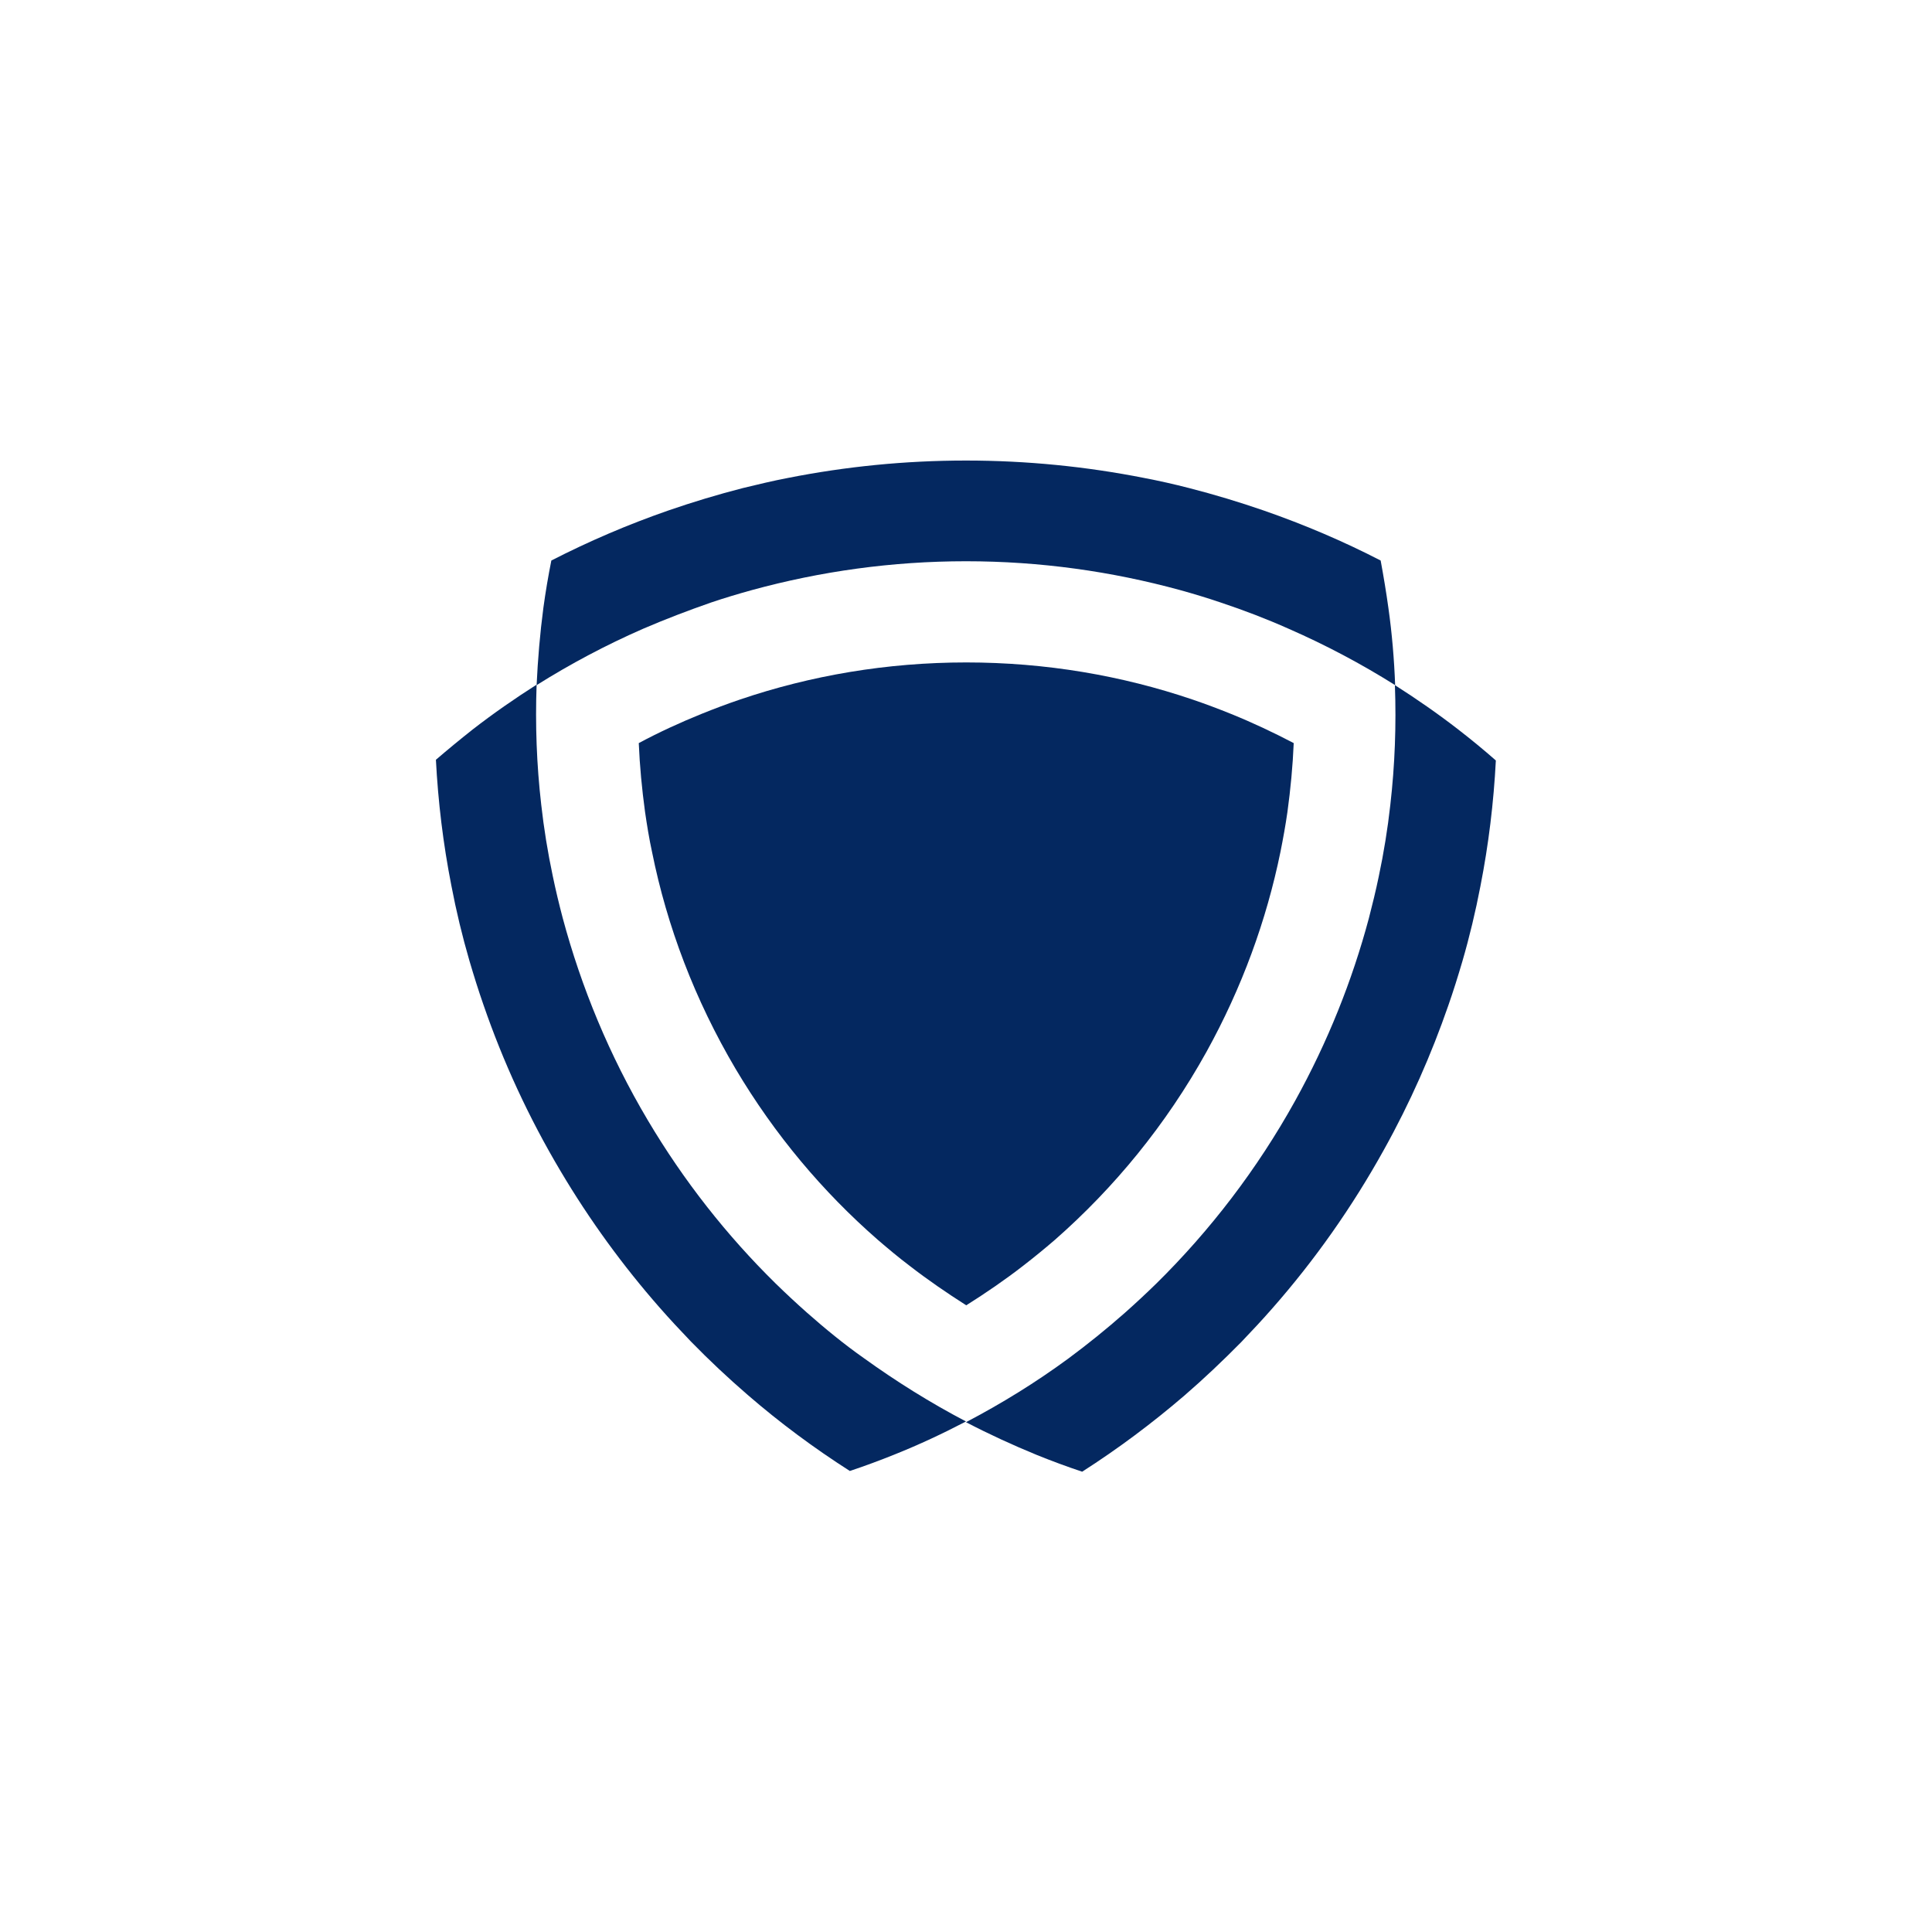
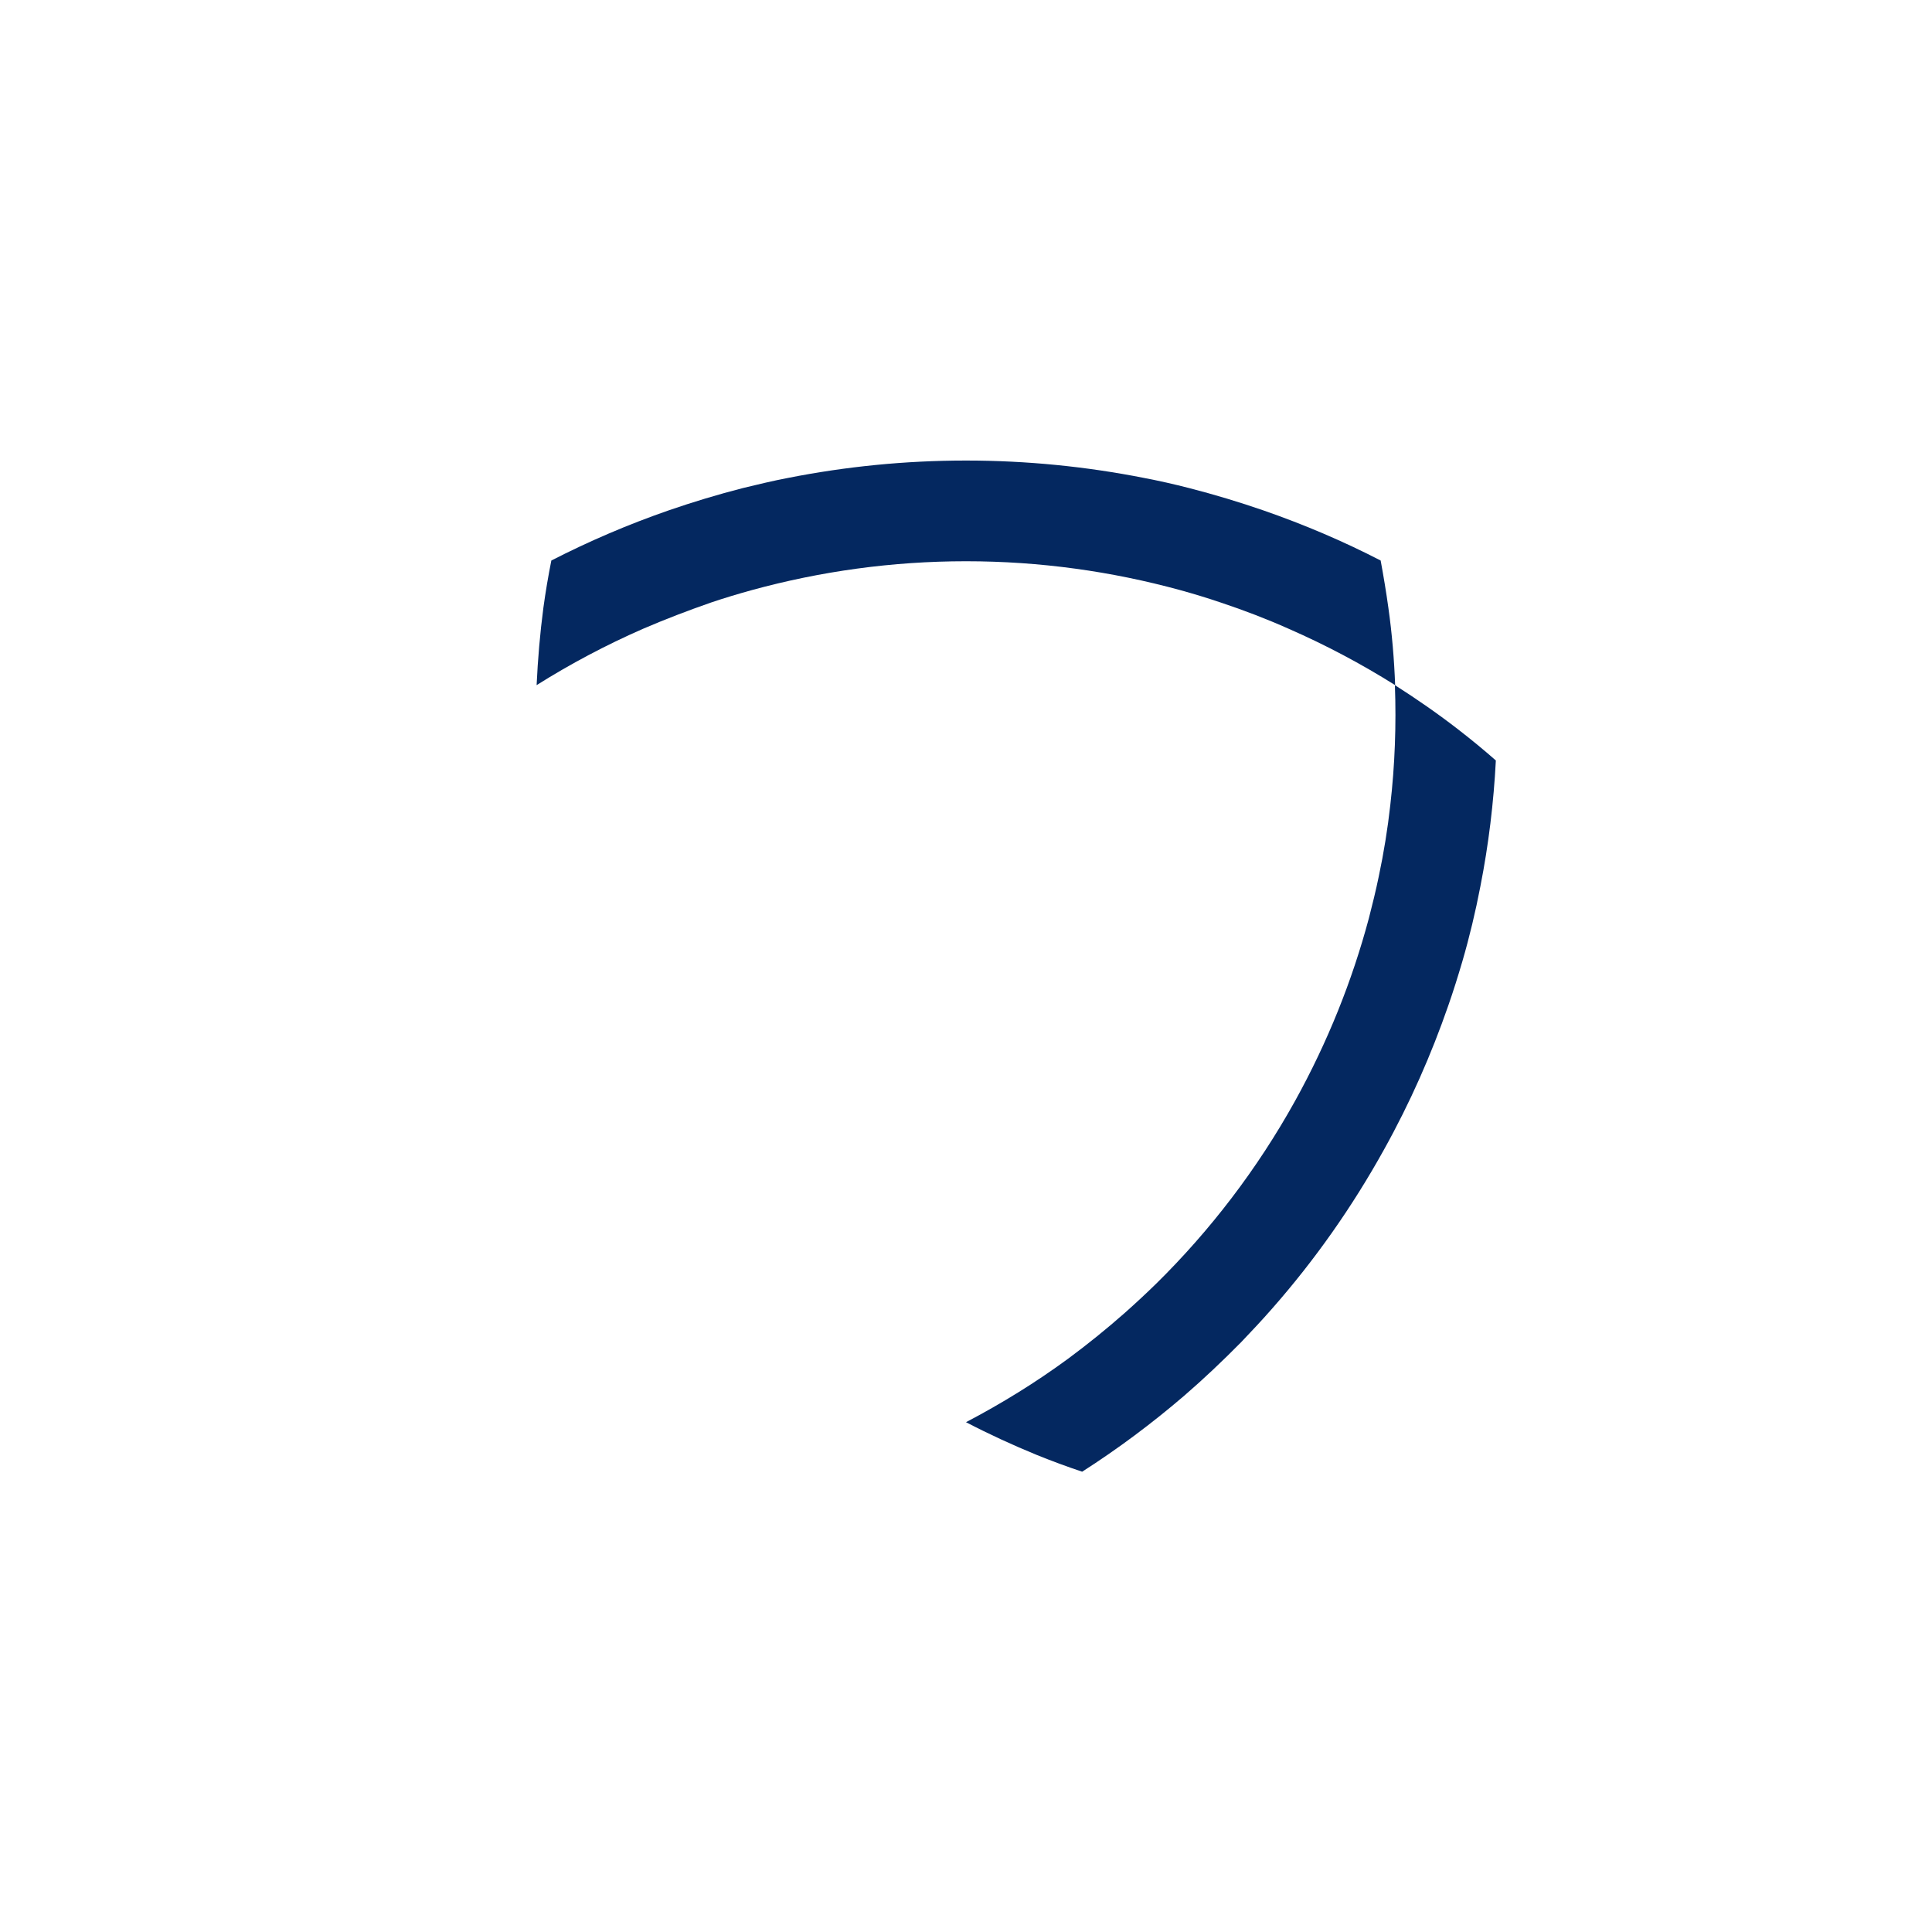
<svg xmlns="http://www.w3.org/2000/svg" version="1.1" id="Layer_1" x="0px" y="0px" viewBox="0 0 800 800" style="enable-background:new 0 0 800 800;" xml:space="preserve">
  <style type="text/css">
	.st0{fill:#FFFFFF;}
	.st1{fill:#042860;}
</style>
-   <rect class="st0" width="800" height="800" />
  <g>
    <path class="st1" d="M294.4,249.5c5.6-1.9,11.3-3.6,17.1-5.2c28.2-7.7,57.8-11.9,88.5-11.9s60.3,4.2,88.5,11.9   c5.8,1.6,11.4,3.3,17,5.2c9.6,3.2,19,6.8,28.2,10.9c15.3,6.7,30,14.5,44,23.3c-0.4-10.7-1.3-21.4-2.8-32c-0.9-6.5-2-13.1-3.2-19.6   c-15.5-8-31.7-14.9-48.4-20.7c-10.1-3.5-20.4-6.6-30.9-9.3c-6.2-1.6-12.4-3-18.7-4.2c-23.8-4.7-48.5-7.2-73.7-7.2   c-25.3,0-49.9,2.5-73.7,7.2c-6.3,1.2-12.5,2.7-18.7,4.2c-10.5,2.7-20.8,5.8-30.9,9.3c-16.7,5.8-32.8,12.7-48.4,20.7   c-1.3,6.5-2.4,13-3.3,19.6c-1.4,10.6-2.3,21.3-2.8,32c14-8.8,28.7-16.6,44-23.3C275.5,256.4,284.9,252.8,294.4,249.5" />
    <path class="st1" d="M604,302.2c-8.5-6.6-17.3-12.7-26.4-18.5c0.6,16.5,0,33-1.9,49.6c-1.1,9.9-2.7,19.8-4.8,29.7   c-1.2,5.8-2.6,11.5-4.1,17.3c-6.9,25.8-17,51.1-30.5,75.5c-15.8,28.5-35.3,53.8-57.4,75.6c-4.3,4.2-8.6,8.2-13.1,12.2   c-7.6,6.7-15.4,13-23.5,19c-13.5,9.9-27.6,18.6-42.3,26.3c9.6,5,19.4,9.5,29.4,13.6c6.2,2.5,12.4,4.8,18.7,6.9   c14.7-9.4,28.9-20,42.3-31.5c8.1-7,15.9-14.4,23.5-22.1c4.4-4.6,8.8-9.3,13-14.1c17.4-19.8,32.9-41.7,46.2-65.7   c10.8-19.4,19.6-39.4,26.6-59.6c2.1-6,4-12.1,5.8-18.2c3-10.3,5.5-20.8,7.5-31.2c3.4-17.3,5.5-34.7,6.4-52.1   C614.4,310.5,609.3,306.3,604,302.2" />
-     <path class="st1" d="M334.1,543.5c-4.4-3.9-8.8-8-13.1-12.2c-20-19.7-37.8-42.2-52.8-67.5c-15.9-26.8-27.5-55-35.2-83.7   c-1.5-5.7-2.9-11.5-4.1-17.3c-2.1-9.9-3.7-19.8-4.8-29.7c-1.9-16.5-2.5-33.1-1.9-49.6c-9.1,5.8-17.9,11.9-26.4,18.5   c-5.2,4.1-10.3,8.3-15.3,12.6c0.9,17.4,3,34.8,6.4,52.1c2,10.5,4.5,20.9,7.5,31.2c1.8,6.1,3.7,12.2,5.8,18.2   c8.1,23.5,18.7,46.6,31.9,68.8c12.1,20.4,25.9,39.3,41,56.5c4.2,4.8,8.6,9.5,13,14.1c7.5,7.7,15.4,15.1,23.5,22.1   c13.4,11.6,27.6,22.1,42.3,31.5c6.3-2.1,12.5-4.4,18.7-6.9c10-4,19.8-8.6,29.4-13.6c-14.7-7.7-28.8-16.5-42.4-26.3   C349.5,556.6,341.7,550.2,334.1,543.5" />
-     <path class="st1" d="M499.6,435.5c14.7-26.6,24.8-54.4,30.6-82.7c1.1-5.5,2.1-11,2.9-16.6c1.3-9.5,2.2-19,2.6-28.5   c-8.4-4.4-17.1-8.5-26-12.1c-5.2-2.1-10.5-4.1-15.8-5.9c-29.4-10-61-15.4-93.8-15.4s-64.4,5.4-93.8,15.4   c-5.3,1.8-10.6,3.8-15.8,5.9c-8.9,3.6-17.6,7.6-26,12.1c0.4,9.5,1.3,19,2.6,28.5c0.8,5.5,1.7,11.1,2.9,16.6   c6.2,30.8,17.7,61.2,34.6,89.8c16.2,27.3,36.2,51,58.9,70.8c4.3,3.7,8.6,7.3,13.1,10.7c7.6,5.9,15.5,11.3,23.5,16.4   c8.1-5.1,16-10.5,23.6-16.4c4.4-3.4,8.8-7,13.1-10.7C461.3,491.9,482.8,465.8,499.6,435.5" />
  </g>
</svg>